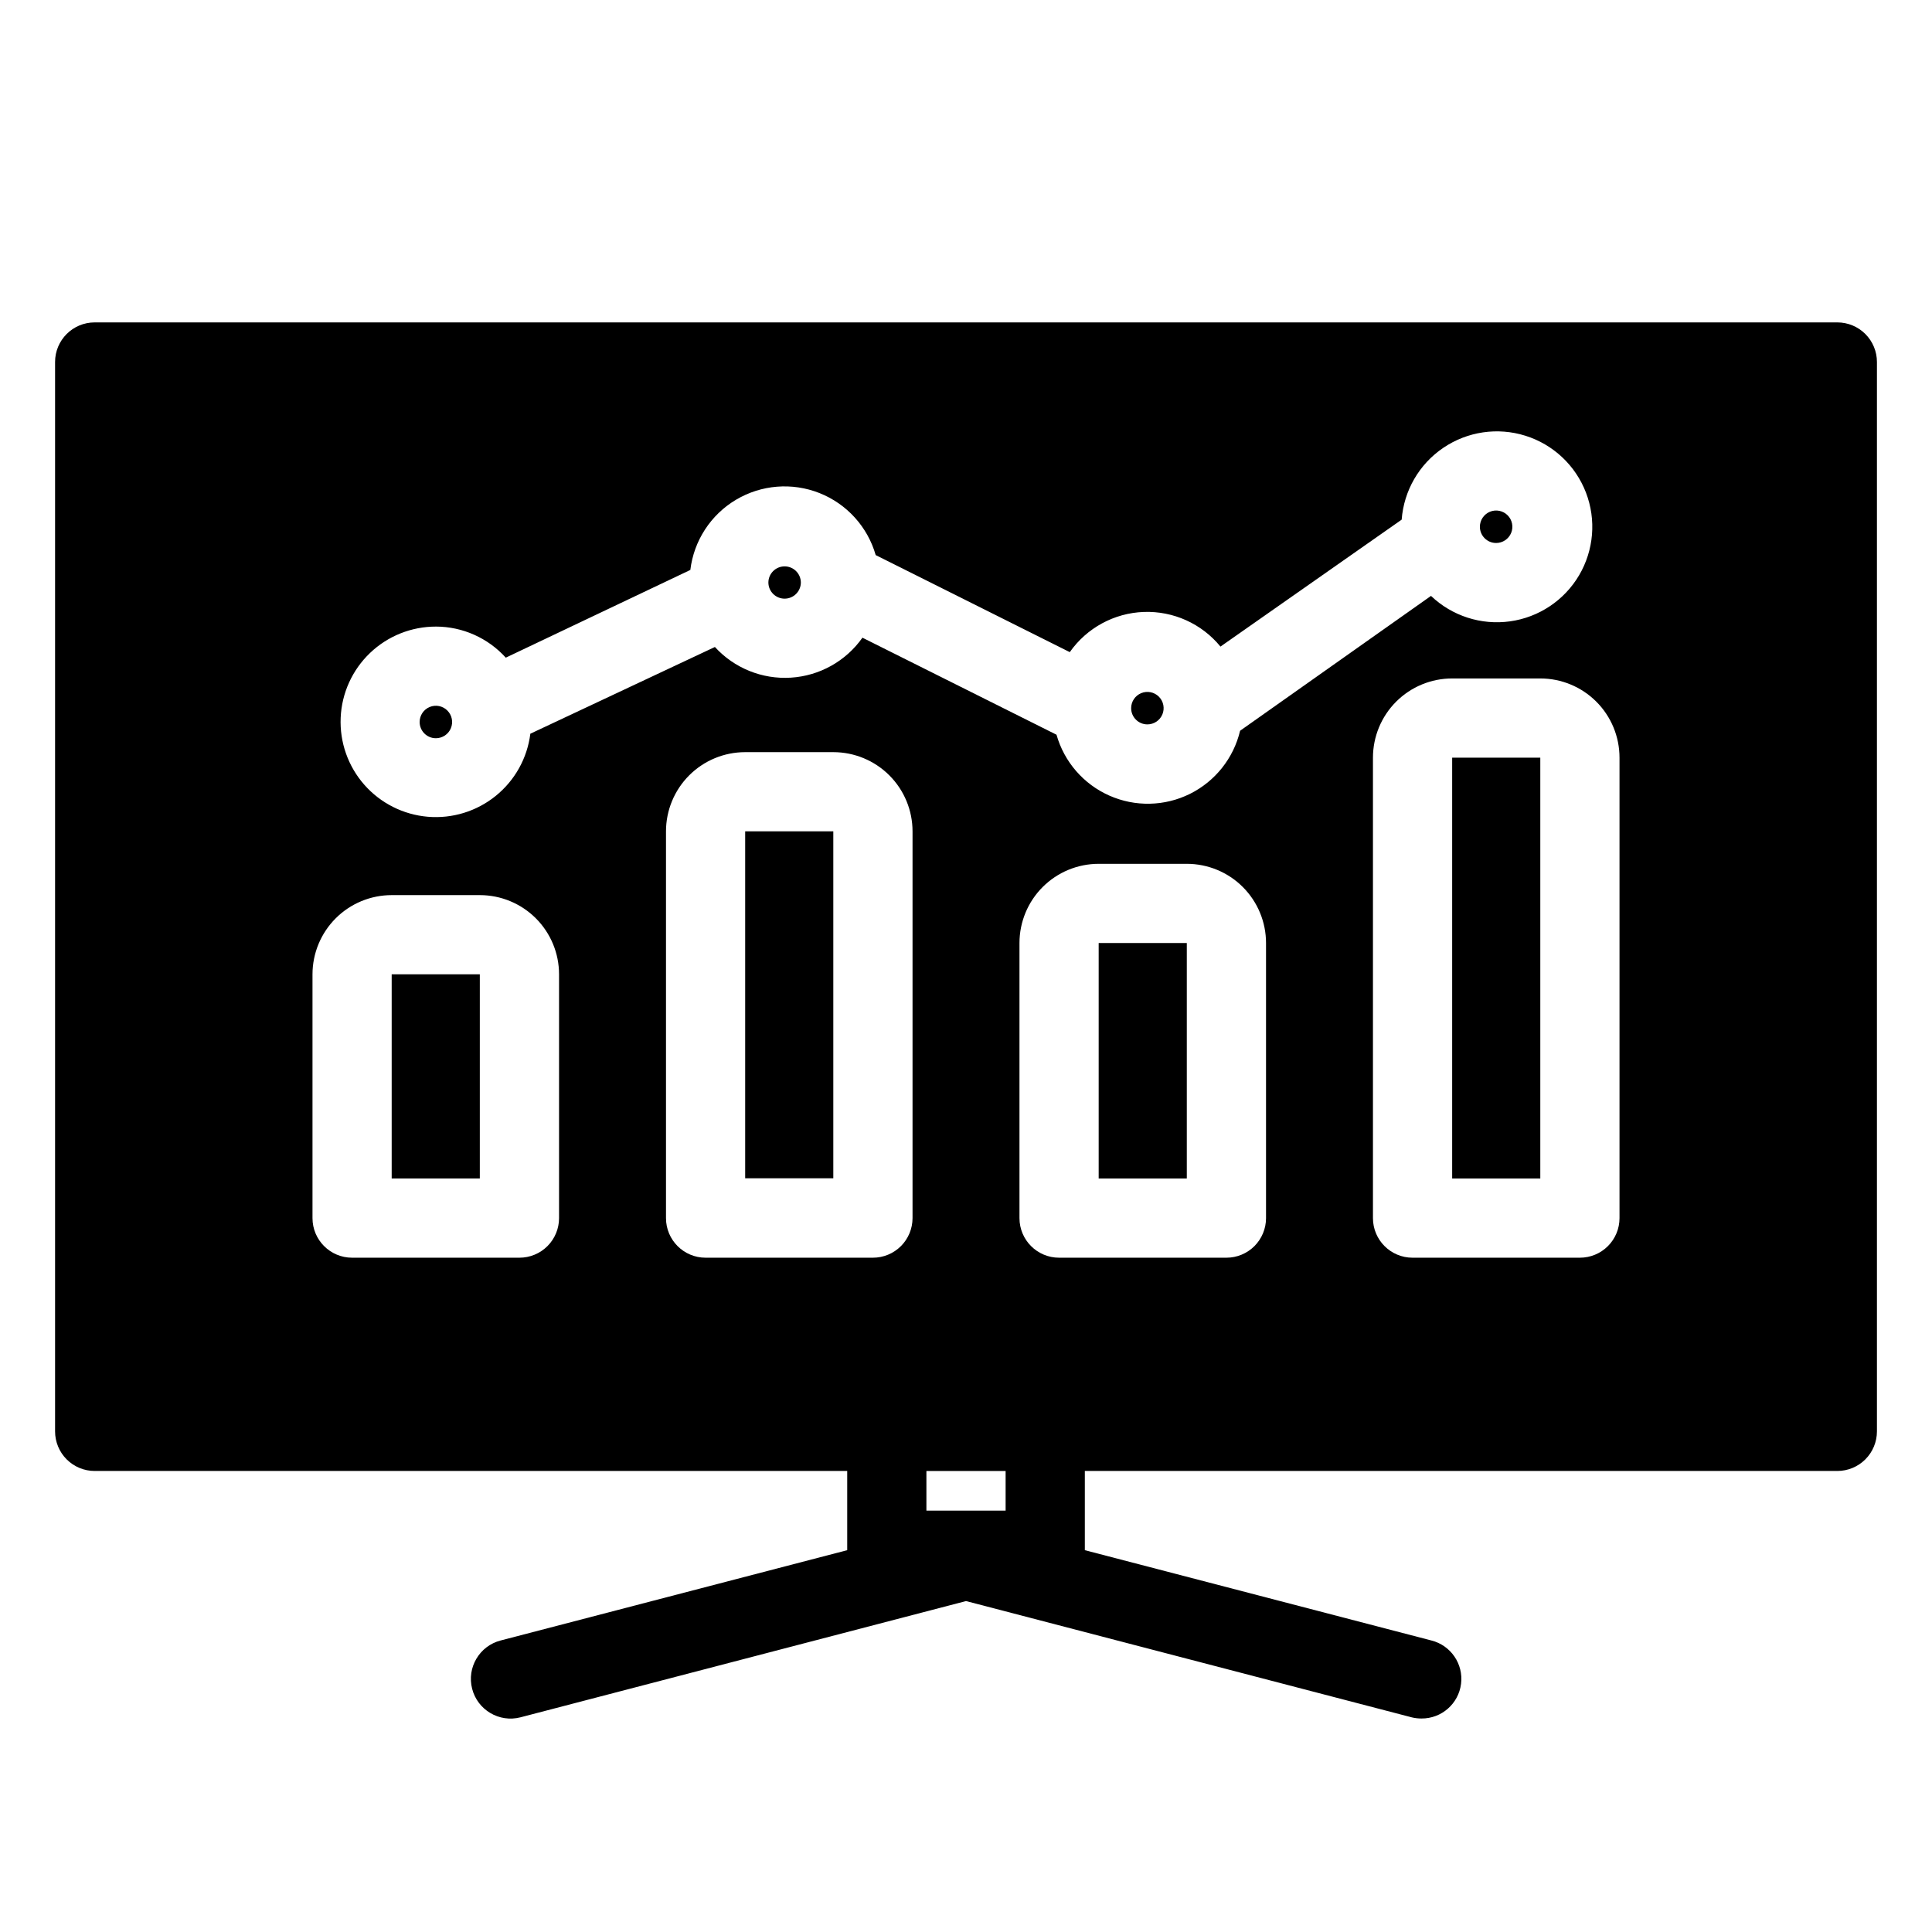
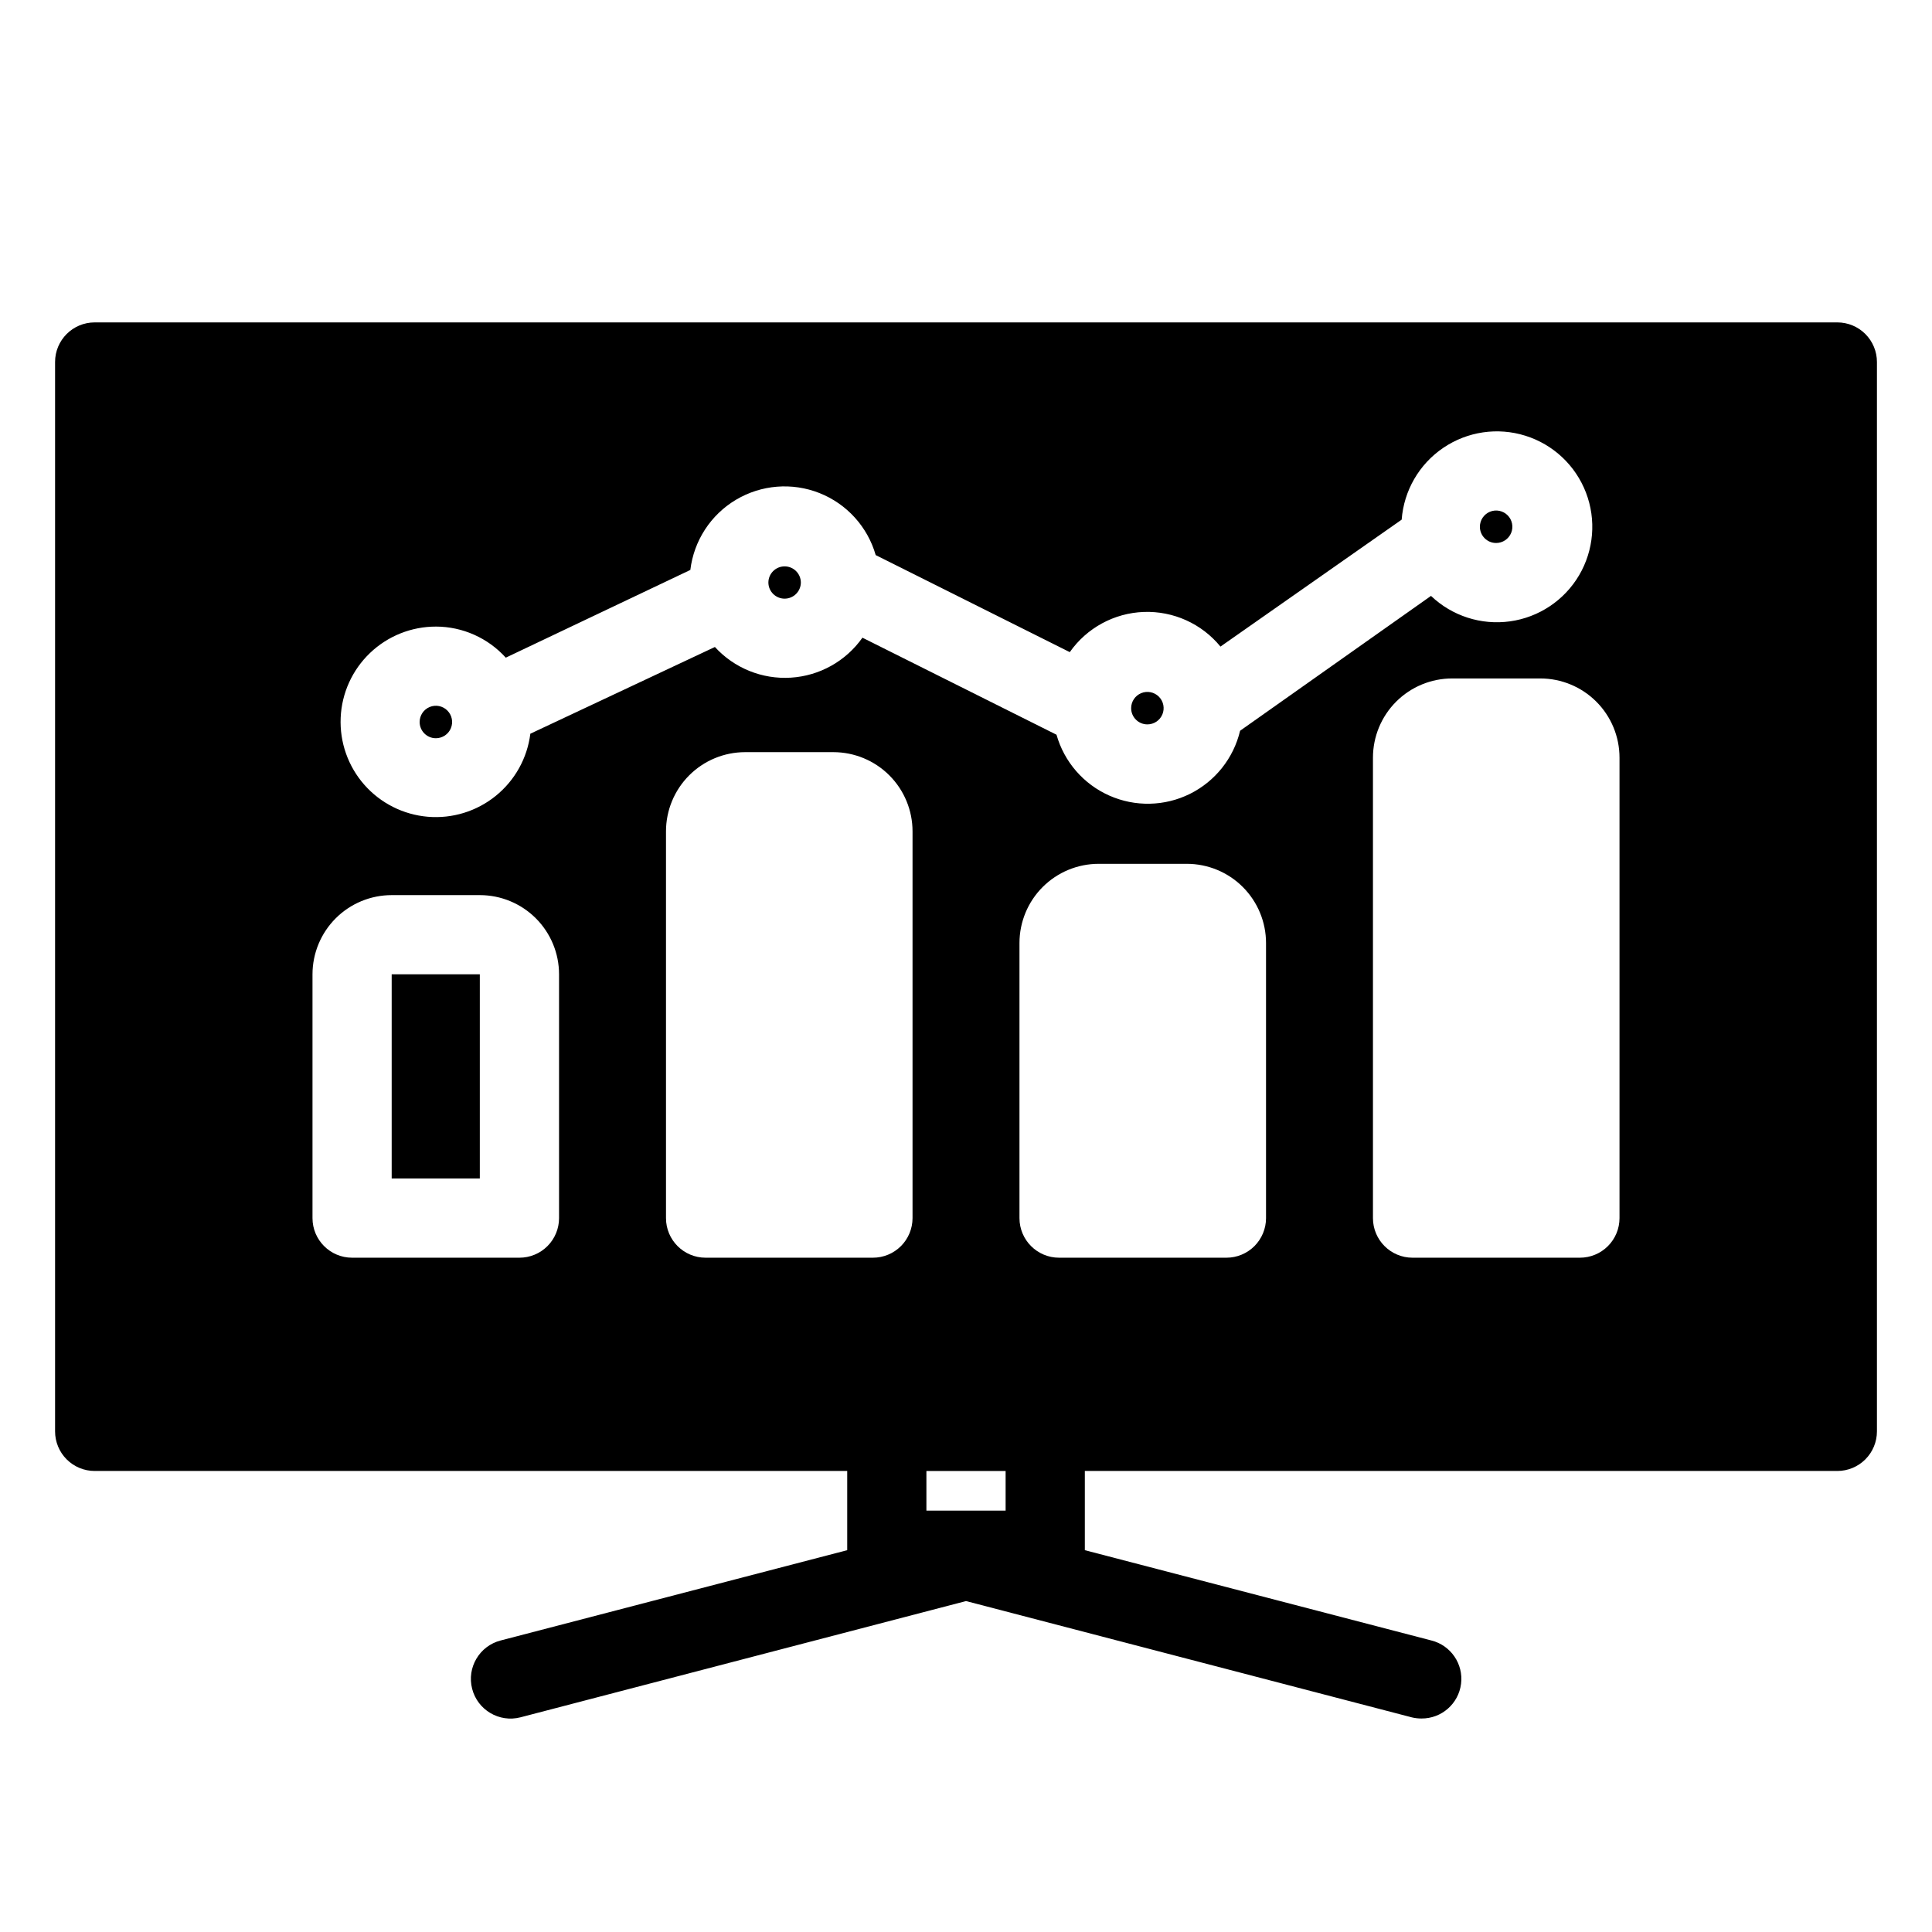
<svg xmlns="http://www.w3.org/2000/svg" fill="#000000" width="800px" height="800px" version="1.1" viewBox="144 144 512 512">
  <g>
-     <path d="m341.48 364.31h23.355v91.945h-23.355z" />
    <path d="m540.49 287.9c1.738 0 3.309-1.051 3.977-2.656 0.664-1.609 0.297-3.461-0.934-4.691-1.23-1.23-3.082-1.598-4.691-0.934-1.605 0.668-2.656 2.234-2.656 3.977 0 2.375 1.926 4.305 4.305 4.305z" />
    <path d="m247.8 402.2h23.355v54.105h-23.355z" />
    <path d="m259.51 339.64c1.742 0 3.312-1.047 3.977-2.656 0.668-1.605 0.297-3.457-0.934-4.688s-3.082-1.602-4.688-0.934c-1.609 0.668-2.656 2.234-2.656 3.977 0 2.375 1.926 4.301 4.301 4.301z" />
    <path d="m351.93 302.65c2.356 0 4.277-1.895 4.305-4.25 0-2.379-1.926-4.305-4.305-4.305-2.375 0-4.301 1.926-4.301 4.305 0.027 2.356 1.945 4.25 4.301 4.25z" />
    <path d="m448.07 335.97c1.742 0 3.309-1.047 3.977-2.656 0.664-1.609 0.297-3.461-0.934-4.691s-3.082-1.598-4.691-0.93c-1.605 0.664-2.656 2.234-2.656 3.973 0 2.379 1.93 4.305 4.305 4.305z" />
-     <path d="m435.16 393.91h23.355v62.398h-23.355z" />
-     <path d="m528.84 344.79h23.355v111.52h-23.355z" />
    <path d="m630.91 229.44h-461.82c-5.797 0-10.496 4.699-10.496 10.496v283.39c0 2.781 1.105 5.453 3.074 7.422s4.637 3.074 7.422 3.074h199.43v20.992l-91.84 23.93c-5.625 1.449-9.008 7.184-7.559 12.805 1.449 5.625 7.184 9.008 12.805 7.559l118.08-30.809 118.08 30.805-0.004 0.004c0.859 0.211 1.742 0.316 2.625 0.312 5.312 0.039 9.816-3.902 10.484-9.172 0.672-5.273-2.707-10.211-7.859-11.504l-91.84-23.93v-20.992h199.42c2.785 0 5.453-1.105 7.422-3.074s3.074-4.641 3.074-7.422v-283.39c0-2.785-1.105-5.453-3.074-7.422s-4.637-3.074-7.422-3.074zm-371.4 80.609c7.062 0.012 13.789 3.004 18.527 8.238l48.91-23.246c0.93-7.742 5.398-14.613 12.098-18.602s14.871-4.644 22.121-1.773c7.246 2.871 12.754 8.945 14.902 16.438l51.43 25.715h0.004c4.508-6.418 11.762-10.359 19.602-10.648 7.84-0.285 15.363 3.109 20.332 9.18l48.02-33.641c0.582-7.695 4.641-14.707 11.031-19.035 6.387-4.332 14.402-5.512 21.766-3.199 7.363 2.309 13.27 7.856 16.039 15.059 2.769 7.203 2.098 15.277-1.82 21.926-3.922 6.648-10.66 11.141-18.305 12.203-7.644 1.062-15.355-1.422-20.941-6.746l-50.59 35.738c-1.727 7.273-6.598 13.402-13.293 16.727-6.695 3.32-14.523 3.488-21.359 0.457-6.832-3.027-11.965-8.941-14-16.133l-51.43-25.715c-4.387 6.219-11.359 10.117-18.957 10.594-7.598 0.48-15.004-2.508-20.141-8.129l-48.91 22.984c-0.812 6.469-4.094 12.367-9.16 16.469-5.062 4.102-11.516 6.086-18.012 5.539-6.492-0.551-12.523-3.59-16.828-8.48-4.305-4.891-6.547-11.258-6.266-17.77 0.281-6.512 3.07-12.66 7.785-17.16 4.711-4.5 10.984-7.004 17.5-6.988zm32.645 156.76c0 2.785-1.105 5.453-3.074 7.422s-4.637 3.074-7.422 3.074h-44.348c-5.797 0-10.496-4.699-10.496-10.496v-64.602c0-5.566 2.215-10.906 6.148-14.844 3.938-3.938 9.277-6.148 14.844-6.148h23.355c5.566 0 10.906 2.211 14.844 6.148s6.148 9.277 6.148 14.844zm93.676 0c0 2.785-1.105 5.453-3.074 7.422s-4.637 3.074-7.422 3.074h-44.344c-5.797 0-10.496-4.699-10.496-10.496v-102.49c0-5.566 2.211-10.906 6.148-14.844s9.273-6.148 14.844-6.148h23.352c5.566 0 10.906 2.211 14.844 6.148s6.148 9.277 6.148 14.844zm24.668 77.516h-20.992v-10.496h20.992zm69.012-77.516c0 2.785-1.109 5.453-3.074 7.422-1.969 1.969-4.641 3.074-7.422 3.074h-44.348c-5.797 0-10.496-4.699-10.496-10.496v-72.895c0-5.566 2.211-10.906 6.148-14.844s9.277-6.148 14.844-6.148h23.355c5.566 0 10.906 2.211 14.844 6.148 3.934 3.938 6.148 9.277 6.148 14.844zm93.676 0c0 2.785-1.105 5.453-3.074 7.422s-4.637 3.074-7.422 3.074h-44.348c-5.797 0-10.496-4.699-10.496-10.496v-122.02c0-5.566 2.215-10.906 6.148-14.844 3.938-3.938 9.277-6.148 14.844-6.148h23.355c5.566 0 10.906 2.211 14.844 6.148s6.148 9.277 6.148 14.844z" />
  </g>
</svg>